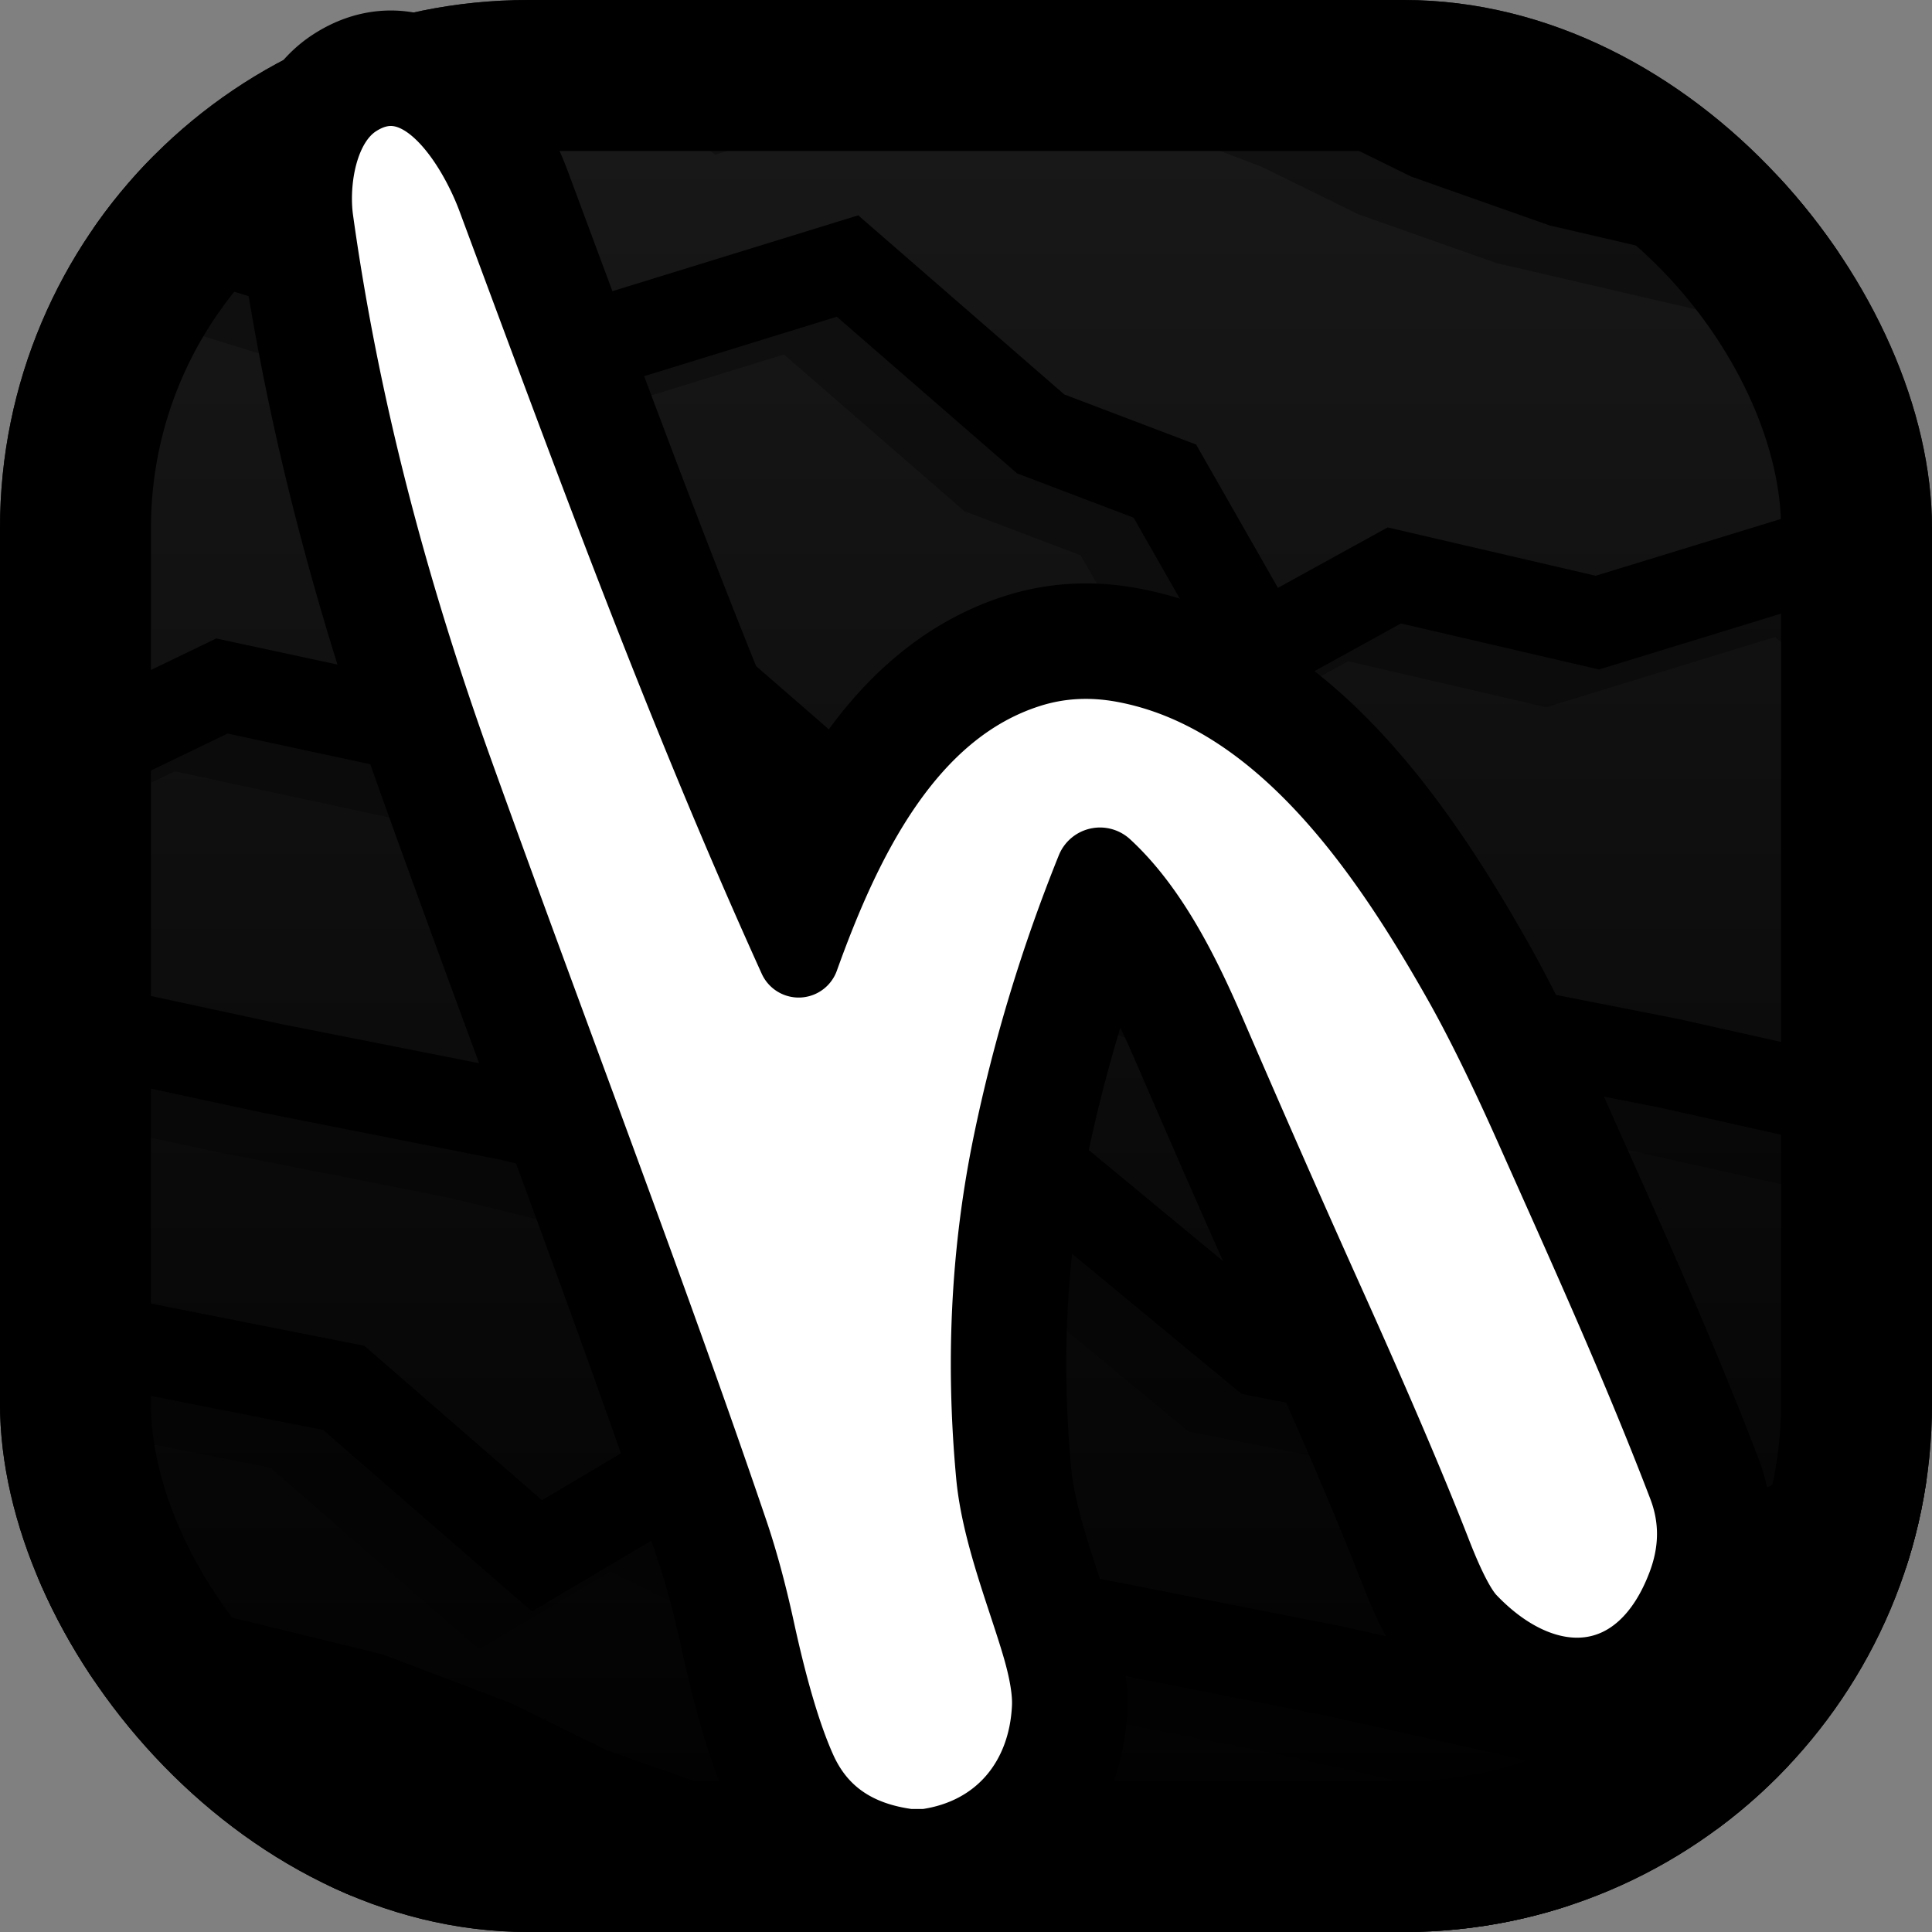
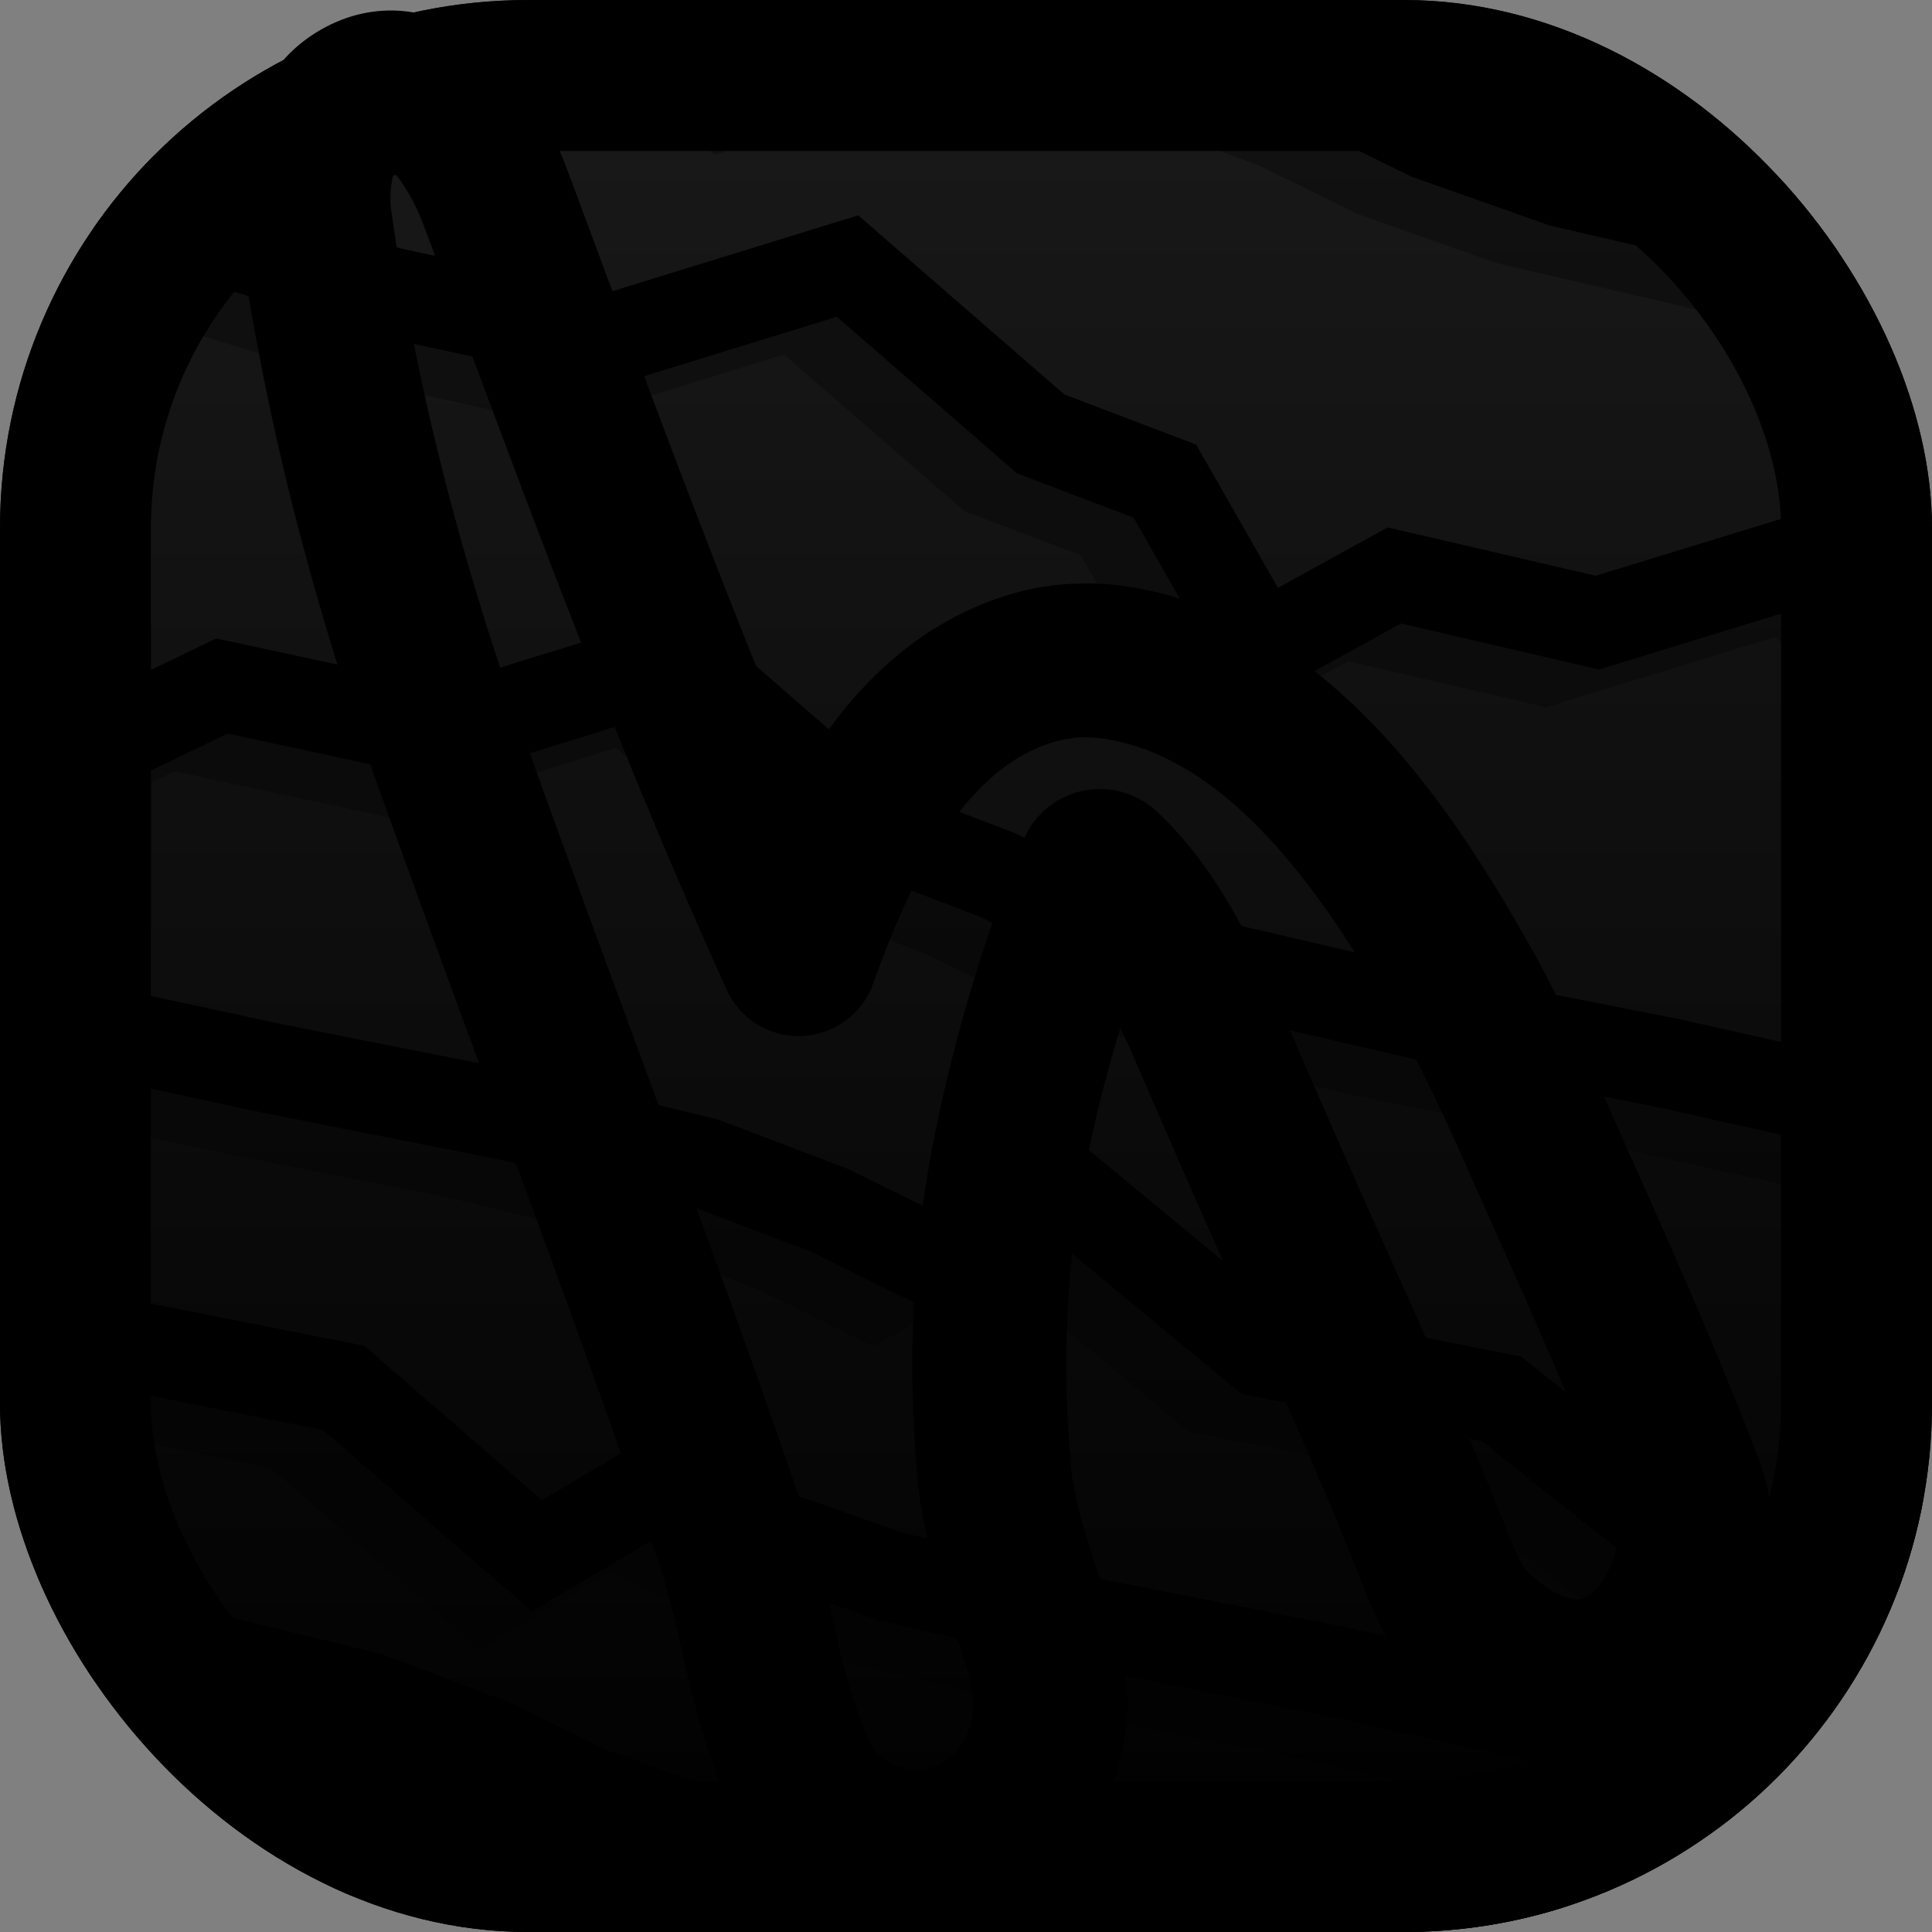
<svg xmlns="http://www.w3.org/2000/svg" width="512" height="512" viewBox="0 0 512 512">
  <rect x="0" y="0" width="512" height="512" fill="#808080" stroke="none" />
  <defs>
    <clipPath id="rounded-corner-default">
      <rect x="0" y="0" width="512" height="512" rx="140" ry="140" />
    </clipPath>
    <linearGradient id="background-gradient-default" x1="0%" y1="0%" x2="0%" y2="100%">
      <stop offset="0%" style="stop-color:#1a1a1a;stop-opacity:1" />
      <stop offset="100%" style="stop-color:#000000;stop-opacity:1" />
    </linearGradient>
  </defs>
  <g clip-path="url(#rounded-corner-default)" transform="translate(0, 0) scale(1)">
    <rect width="512" height="512" fill="url(#background-gradient-default)" />
    <g opacity="0.3">
      <path stroke="hsl(-60, 75%, 50%)" stroke-width="24" stroke-linecap="round" fill="none" d="M -130.8,-123.8 L -69.5,-47.3 L -8.2,-66.8 L 37.7,-54.3 L 66.8,-73.8 L 93.4,-29.3 L 133.8,-16.8 L 191.9,27.7 L 255.1,8.2 L 306.3,20.7 L 339.2,33.2 L 364.6,45.7 L 400.0,58.2 L 453.8,70.7 L 517.4,51.2 L 573.3,95.7 L 611.0,108.2" />
      <path stroke="hsl(0, 75%, 50%)" stroke-width="24" stroke-linecap="round" fill="none" d="M -114.0,57.0 L -52.7,37.5 L -6.8,50.0 L 22.3,62.5 L 48.9,75.0 L 89.3,87.5 L 147.4,100.0 L 210.6,80.5 L 261.8,125.0 L 294.7,137.5 L 320.1,182.0 L 355.5,162.5 L 409.3,175.0 L 472.9,155.5 L 528.8,200.0 L 566.5,212.5 L 592.2,225.0" />
      <path stroke="hsl(60, 75%, 50%)" stroke-width="24" stroke-linecap="round" fill="none" d="M -97.2,109.8 L -51.3,154.3 L -22.2,166.8 L 4.4,211.3 L 44.8,191.8 L 102.9,204.3 L 166.1,184.8 L 217.3,229.3 L 250.2,241.8 L 275.6,254.3 L 311.0,266.8 L 364.8,279.3 L 428.4,291.8 L 484.3,304.3 L 522.0,316.8 L 547.7,329.3 L 578.8,309.8" />
      <path stroke="hsl(120, 75%, 50%)" stroke-width="24" stroke-linecap="round" fill="none" d="M -95.8,243.2 L -66.7,255.7 L -40.1,268.2 L 0.3,280.7 L 58.4,293.2 L 121.6,305.7 L 172.8,318.2 L 205.7,330.7 L 231.1,343.2 L 266.5,323.7 L 320.3,368.2 L 383.9,380.7 L 439.8,425.2 L 477.5,405.7 L 503.2,418.2 L 534.3,430.7 L 583.0,443.2" />
      <path stroke="hsl(180, 75%, 50%)" stroke-width="24" stroke-linecap="round" fill="none" d="M -111.2,327.8 L -84.6,340.3 L -44.2,320.8 L 13.9,365.3 L 77.1,377.8 L 128.3,422.3 L 161.2,402.8 L 186.6,415.3 L 222.0,427.8 L 275.8,440.3 L 339.4,452.8 L 395.3,465.3 L 433.0,477.8 L 458.7,490.3 L 489.8,502.8 L 538.5,547.3 L 601.0,527.8" />
-       <path stroke="hsl(240, 75%, 50%)" stroke-width="24" stroke-linecap="round" fill="none" d="M -129.1,409.9 L -88.7,422.4 L -30.6,434.9 L 32.6,447.4 L 83.8,459.9 L 116.7,472.4 L 142.1,484.9 L 177.5,497.4 L 231.3,541.9 L 294.9,522.4 L 350.8,534.9 L 388.5,515.4 L 414.2,559.9 L 445.3,572.4 L 494.0,616.9 L 556.5,597.4 L 616.3,609.9" />
      <path stroke="hsl(300, 75%, 50%)" stroke-width="24" stroke-linecap="round" fill="none" d="M -133.2,505.8 L -75.1,550.3 L -11.9,530.8 L 39.3,543.3 L 72.2,523.8 L 97.6,568.3 L 133.0,580.8 L 186.8,625.3 L 250.4,605.8 L 306.3,618.3 L 344.0,630.8 L 369.7,643.3 L 400.8,655.8 L 449.5,668.3 L 512.0,648.8 L 571.8,693.3 L 614.7,705.8" />
      <path stroke="hsl(0, 75%, 50%)" stroke-width="24" stroke-linecap="round" fill="none" d="M -119.6,651.4 L -56.4,631.9 L -5.2,644.4 L 27.7,656.9 L 53.1,669.4 L 88.5,681.9 L 142.3,694.4 L 205.9,674.9 L 261.8,719.4 L 299.5,731.9 L 325.2,776.4 L 356.3,756.9 L 405.0,769.4 L 467.5,749.9 L 527.3,794.4 L 570.2,806.9 L 597.8,819.4" />
    </g>
    <g>
      <path stroke="hsl(-60, 75%, 50%)" stroke-width="24" stroke-linecap="round" fill="none" d="M -116.8,-133.8 L -55.5,-57.3 L 5.8,-76.8 L 51.7,-64.3 L 80.8,-83.8 L 107.4,-39.3 L 147.8,-26.8 L 205.9,17.7 L 269.1,-1.8 L 320.3,10.7 L 353.2,23.2 L 378.6,35.7 L 414.0,48.2 L 467.8,60.7 L 531.4,41.2 L 587.3,85.7 L 625.0,98.2" />
      <path stroke="hsl(0, 75%, 50%)" stroke-width="24" stroke-linecap="round" fill="none" d="M -100.0,47.0 L -38.7,27.5 L 7.2,40.0 L 36.3,52.5 L 62.9,65.0 L 103.3,77.5 L 161.4,90.0 L 224.6,70.5 L 275.8,115.0 L 308.7,127.5 L 334.1,172.0 L 369.5,152.5 L 423.3,165.0 L 486.9,145.5 L 542.8,190.0 L 580.5,202.5 L 606.2,215.0" />
      <path stroke="hsl(60, 75%, 50%)" stroke-width="24" stroke-linecap="round" fill="none" d="M -83.2,99.8 L -37.3,144.3 L -8.2,156.8 L 18.4,201.3 L 58.8,181.8 L 116.9,194.3 L 180.1,174.8 L 231.3,219.3 L 264.2,231.8 L 289.6,244.3 L 325.0,256.8 L 378.8,269.3 L 442.4,281.8 L 498.3,294.3 L 536.0,306.8 L 561.7,319.3 L 592.8,299.8" />
-       <path stroke="hsl(120, 75%, 50%)" stroke-width="24" stroke-linecap="round" fill="none" d="M -81.8,233.2 L -52.7,245.7 L -26.1,258.2 L 14.3,270.7 L 72.4,283.2 L 135.6,295.7 L 186.8,308.2 L 219.7,320.7 L 245.1,333.2 L 280.5,313.7 L 334.3,358.2 L 397.9,370.7 L 453.8,415.2 L 491.5,395.7 L 517.2,408.2 L 548.3,420.7 L 597.0,433.2" />
+       <path stroke="hsl(120, 75%, 50%)" stroke-width="24" stroke-linecap="round" fill="none" d="M -81.8,233.2 L -52.7,245.7 L -26.1,258.2 L 14.3,270.7 L 72.4,283.2 L 135.6,295.7 L 186.8,308.2 L 219.7,320.7 L 245.1,333.2 L 280.5,313.7 L 334.3,358.2 L 397.9,370.7 L 453.8,415.2 L 517.2,408.2 L 548.3,420.7 L 597.0,433.2" />
      <path stroke="hsl(180, 75%, 50%)" stroke-width="24" stroke-linecap="round" fill="none" d="M -97.2,317.8 L -70.6,330.3 L -30.2,310.8 L 27.9,355.3 L 91.1,367.8 L 142.3,412.3 L 175.2,392.8 L 200.6,405.3 L 236.0,417.8 L 289.8,430.3 L 353.4,442.8 L 409.3,455.3 L 447.0,467.8 L 472.7,480.3 L 503.8,492.8 L 552.5,537.3 L 615.0,517.8" />
      <path stroke="hsl(240, 75%, 50%)" stroke-width="24" stroke-linecap="round" fill="none" d="M -115.1,399.9 L -74.7,412.4 L -16.6,424.9 L 46.6,437.4 L 97.8,449.9 L 130.7,462.4 L 156.1,474.9 L 191.5,487.4 L 245.3,531.9 L 308.9,512.4 L 364.8,524.9 L 402.5,505.4 L 428.2,549.9 L 459.3,562.4 L 508.0,606.9 L 570.5,587.4 L 630.3,599.9" />
      <path stroke="hsl(300, 75%, 50%)" stroke-width="24" stroke-linecap="round" fill="none" d="M -119.2,495.8 L -61.1,540.3 L 2.1,520.8 L 53.3,533.3 L 86.2,513.8 L 111.6,558.3 L 147.0,570.8 L 200.8,615.3 L 264.4,595.8 L 320.3,608.3 L 358.0,620.8 L 383.7,633.3 L 414.8,645.8 L 463.5,658.3 L 526.0,638.8 L 585.8,683.3 L 628.7,695.8" />
      <path stroke="hsl(0, 75%, 50%)" stroke-width="24" stroke-linecap="round" fill="none" d="M -105.6,641.4 L -42.4,621.9 L 8.8,634.4 L 41.7,646.9 L 67.1,659.4 L 102.5,671.9 L 156.3,684.4 L 219.9,664.9 L 275.8,709.4 L 313.5,721.9 L 339.2,766.4 L 370.3,746.9 L 419.0,759.4 L 481.5,739.9 L 541.3,784.4 L 584.2,796.9 L 611.8,809.4" />
    </g>
    <rect x="20" y="20" width="472" height="472" rx="120" ry="120" stroke="black" stroke-width="40" fill="none" />
  </g>
  <g transform="translate(0, 0) scale(1)">
    <g transform="translate(81.594, -30.598) scale(2.04)">
      <path fill="none" stroke="#000000" stroke-width="20" stroke-linejoin="round" stroke-linecap="round" d="    M 80.26 255.00    L 78.09 255.00    Q 67.59 253.67 63.69 245.02    Q 60.84 238.69 58.24 226.73    Q 56.68 219.59 54.82 214.11    C 44.25 183.00 31.00 148.51 19.09 115.33    C 10.44 91.25 4.25 67.56 0.91 43.61    C 0.21 38.54 1.39 30.91 6.14 27.85    C 14.84 22.24 21.83 33.83 24.38 40.69    C 38.08 77.54 49.13 107.68 63.51 139.43    A 0.27 0.27 0.0 0 0 64.01 139.41    C 69.51 124.08 77.71 107.01 93.58 101.95    Q 99.53 100.05 106.04 101.26    C 126.42 105.05 140.18 125.38 149.68 142.14    Q 153.94 149.64 159.28 161.64    C 165.97 176.65 173.03 192.17 179.07 207.96    Q 181.49 214.31 178.98 220.97    C 173.59 235.30 160.80 236.18 150.76 225.63    Q 148.79 223.56 146.18 216.85    Q 141.37 204.48 132.02 183.72    Q 124.87 167.82 116.89 149.34    C 113.61 141.73 109.42 133.22 103.42 127.70    A 0.77 0.77 0.0 0 0 102.19 127.97    Q 95.17 145.38 91.42 163.48    Q 87.12 184.24 89.20 206.63    C 89.88 213.94 93.16 222.07 95.06 228.47    Q 96.61 233.64 96.46 236.78    C 96.02 246.34 90.03 253.67 80.26 255.00    Z" />
-       <path fill="#ffffff" stroke="#000000" stroke-width="10" stroke-linejoin="round" stroke-linecap="round" d="    M 80.26 255.00    L 78.09 255.00    Q 67.59 253.67 63.69 245.02    Q 60.84 238.69 58.24 226.73    Q 56.68 219.59 54.82 214.11    C 44.25 183.00 31.00 148.51 19.09 115.33    C 10.44 91.25 4.25 67.56 0.91 43.61    C 0.21 38.54 1.39 30.91 6.14 27.85    C 14.84 22.24 21.83 33.83 24.38 40.69    C 38.08 77.54 49.13 107.68 63.51 139.43    A 0.27 0.27 0.0 0 0 64.01 139.41    C 69.51 124.08 77.71 107.01 93.58 101.95    Q 99.53 100.05 106.04 101.26    C 126.42 105.05 140.18 125.38 149.68 142.14    Q 153.94 149.64 159.28 161.64    C 165.97 176.65 173.03 192.17 179.07 207.96    Q 181.49 214.31 178.98 220.97    C 173.59 235.30 160.80 236.18 150.76 225.63    Q 148.79 223.56 146.18 216.85    Q 141.37 204.48 132.02 183.72    Q 124.87 167.82 116.89 149.34    C 113.61 141.73 109.42 133.22 103.42 127.70    A 0.77 0.77 0.0 0 0 102.19 127.97    Q 95.17 145.38 91.42 163.48    Q 87.12 184.24 89.20 206.63    C 89.88 213.94 93.16 222.07 95.06 228.47    Q 96.61 233.64 96.46 236.78    C 96.02 246.34 90.03 253.67 80.26 255.00    Z" />
    </g>
  </g>
</svg>